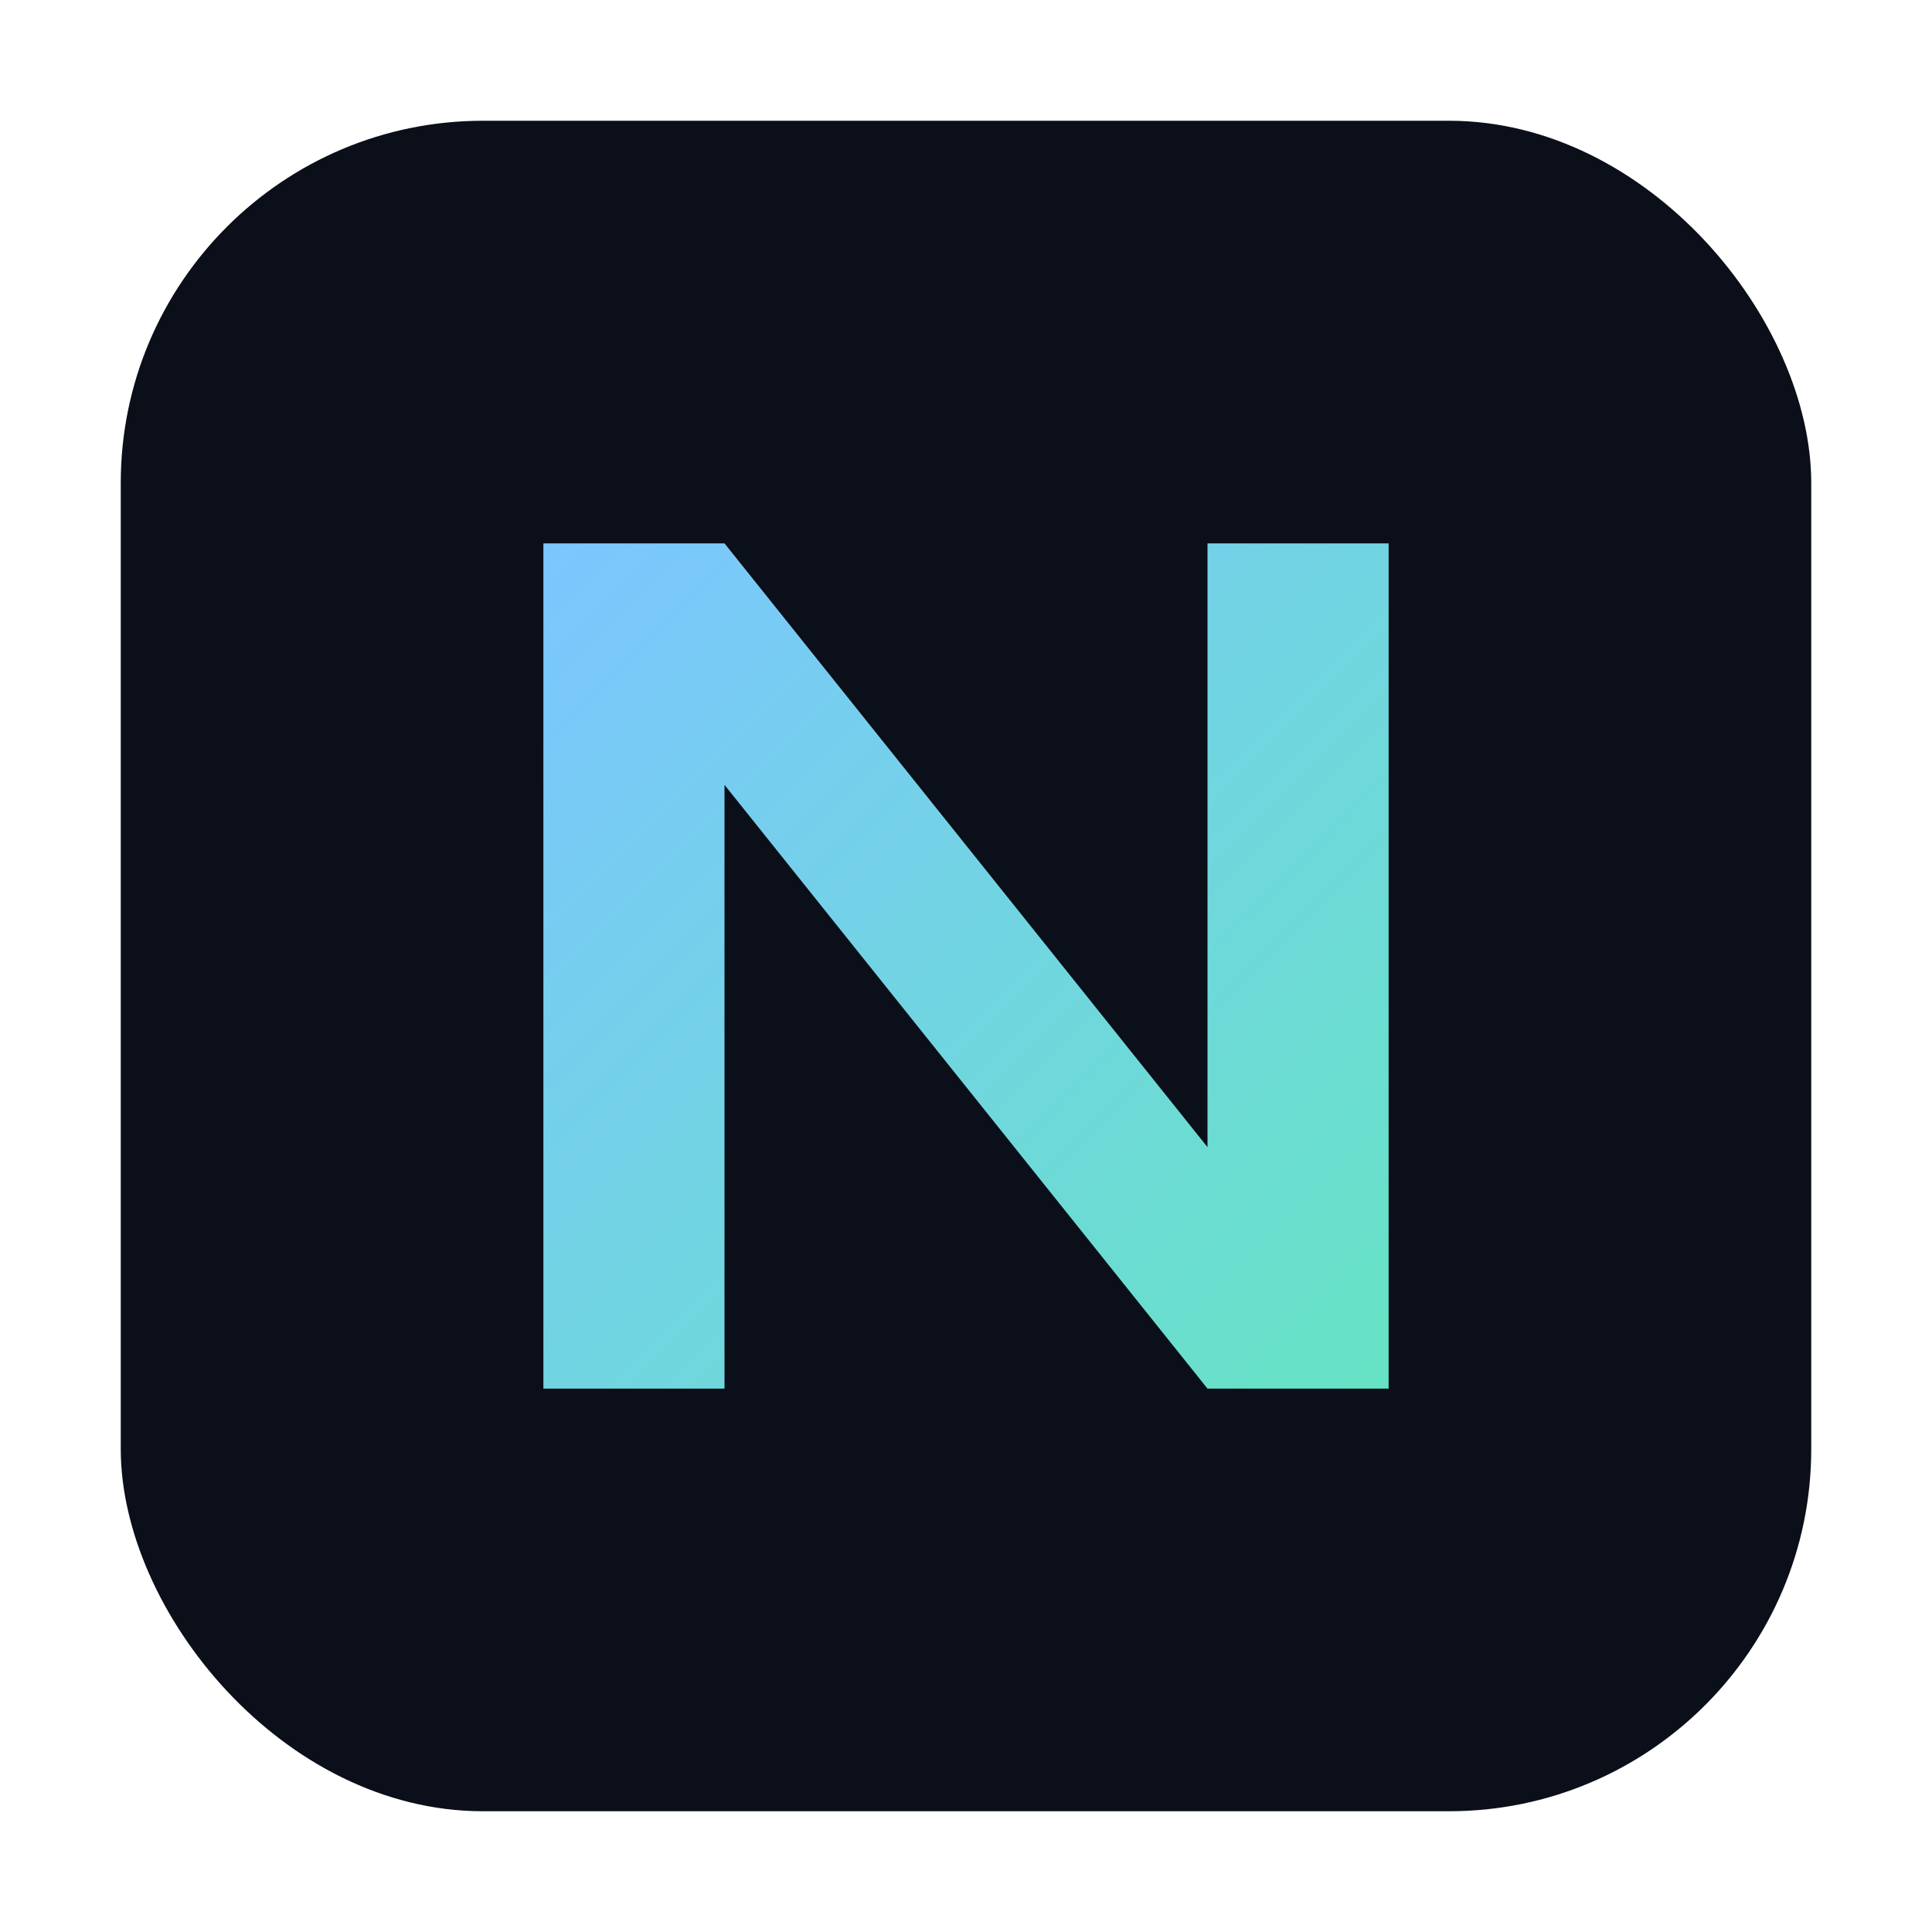
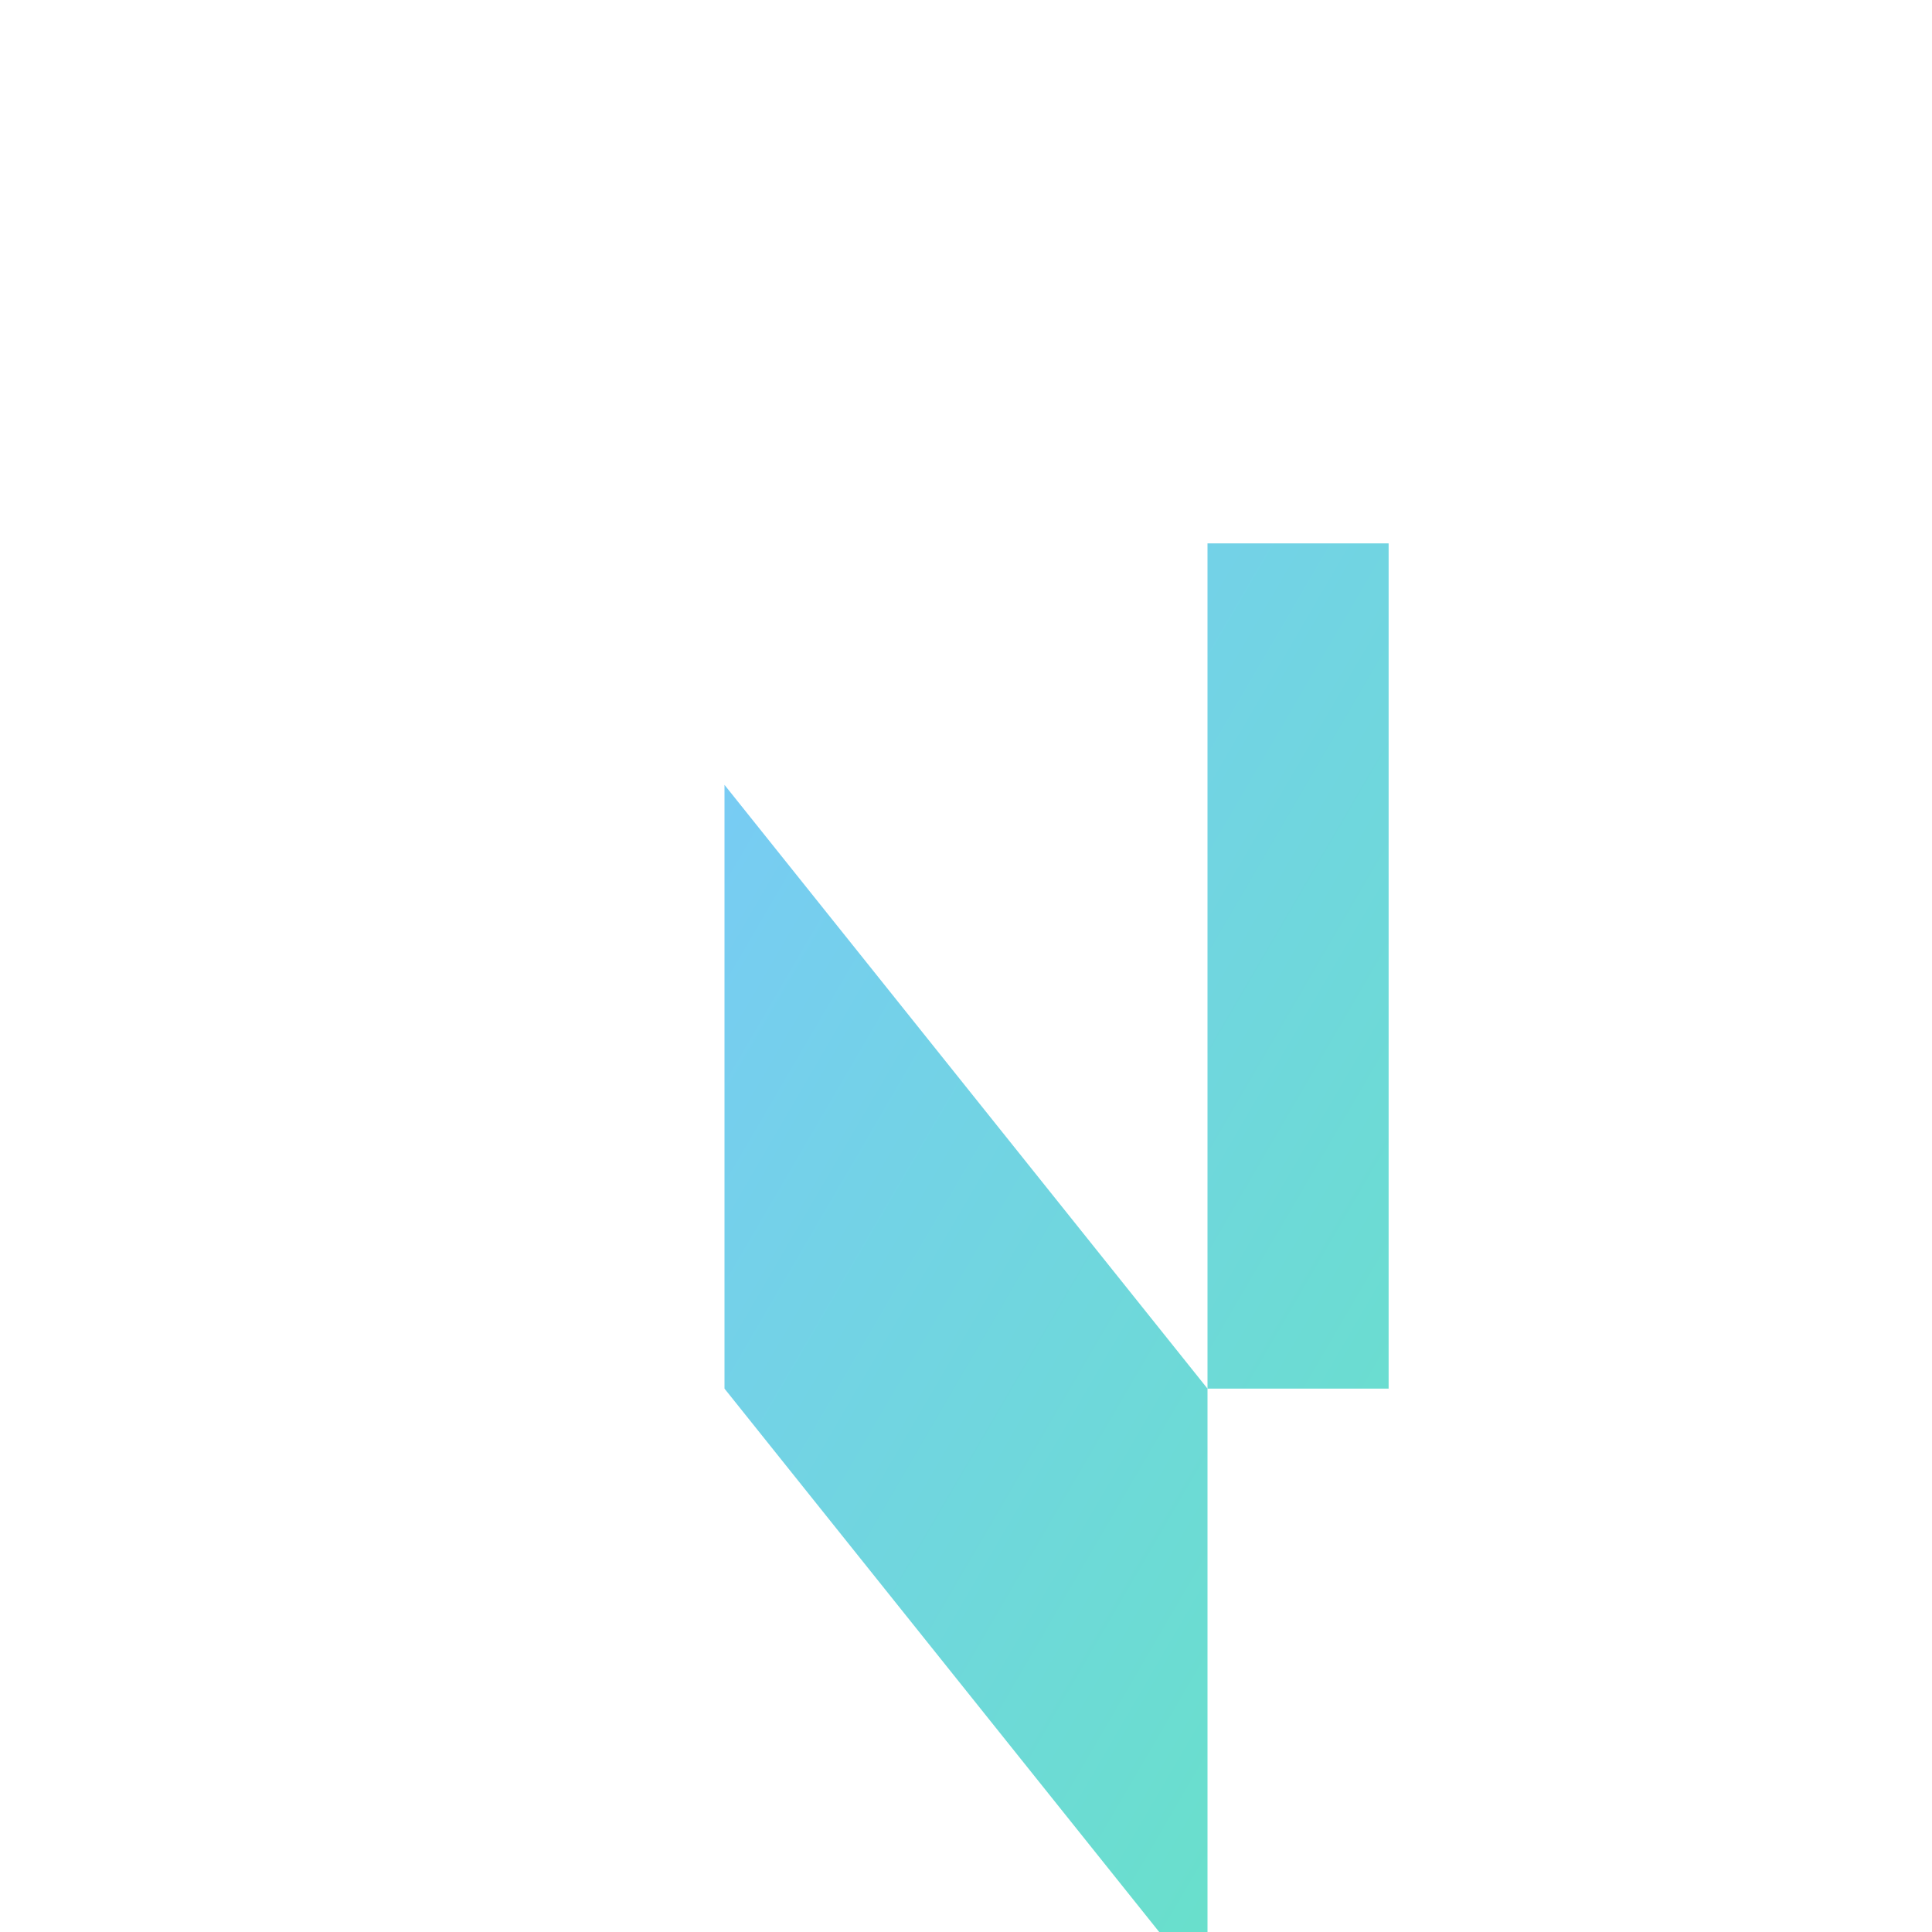
<svg xmlns="http://www.w3.org/2000/svg" viewBox="0 0 64 64" width="64" height="64" role="img" aria-label="Nehan logo">
  <defs>
    <linearGradient id="g" x1="0" x2="1" y1="0" y2="1">
      <stop offset="0" stop-color="#7cc6ff" />
      <stop offset="1" stop-color="#66e3c4" />
    </linearGradient>
  </defs>
-   <rect x="4" y="4" width="56" height="56" rx="12" fill="#0b0f19" />
-   <path d="M18 46V18h6l16 20V18h6v28h-6L24 26v20z" fill="url(#g)" />
+   <path d="M18 46h6l16 20V18h6v28h-6L24 26v20z" fill="url(#g)" />
</svg>